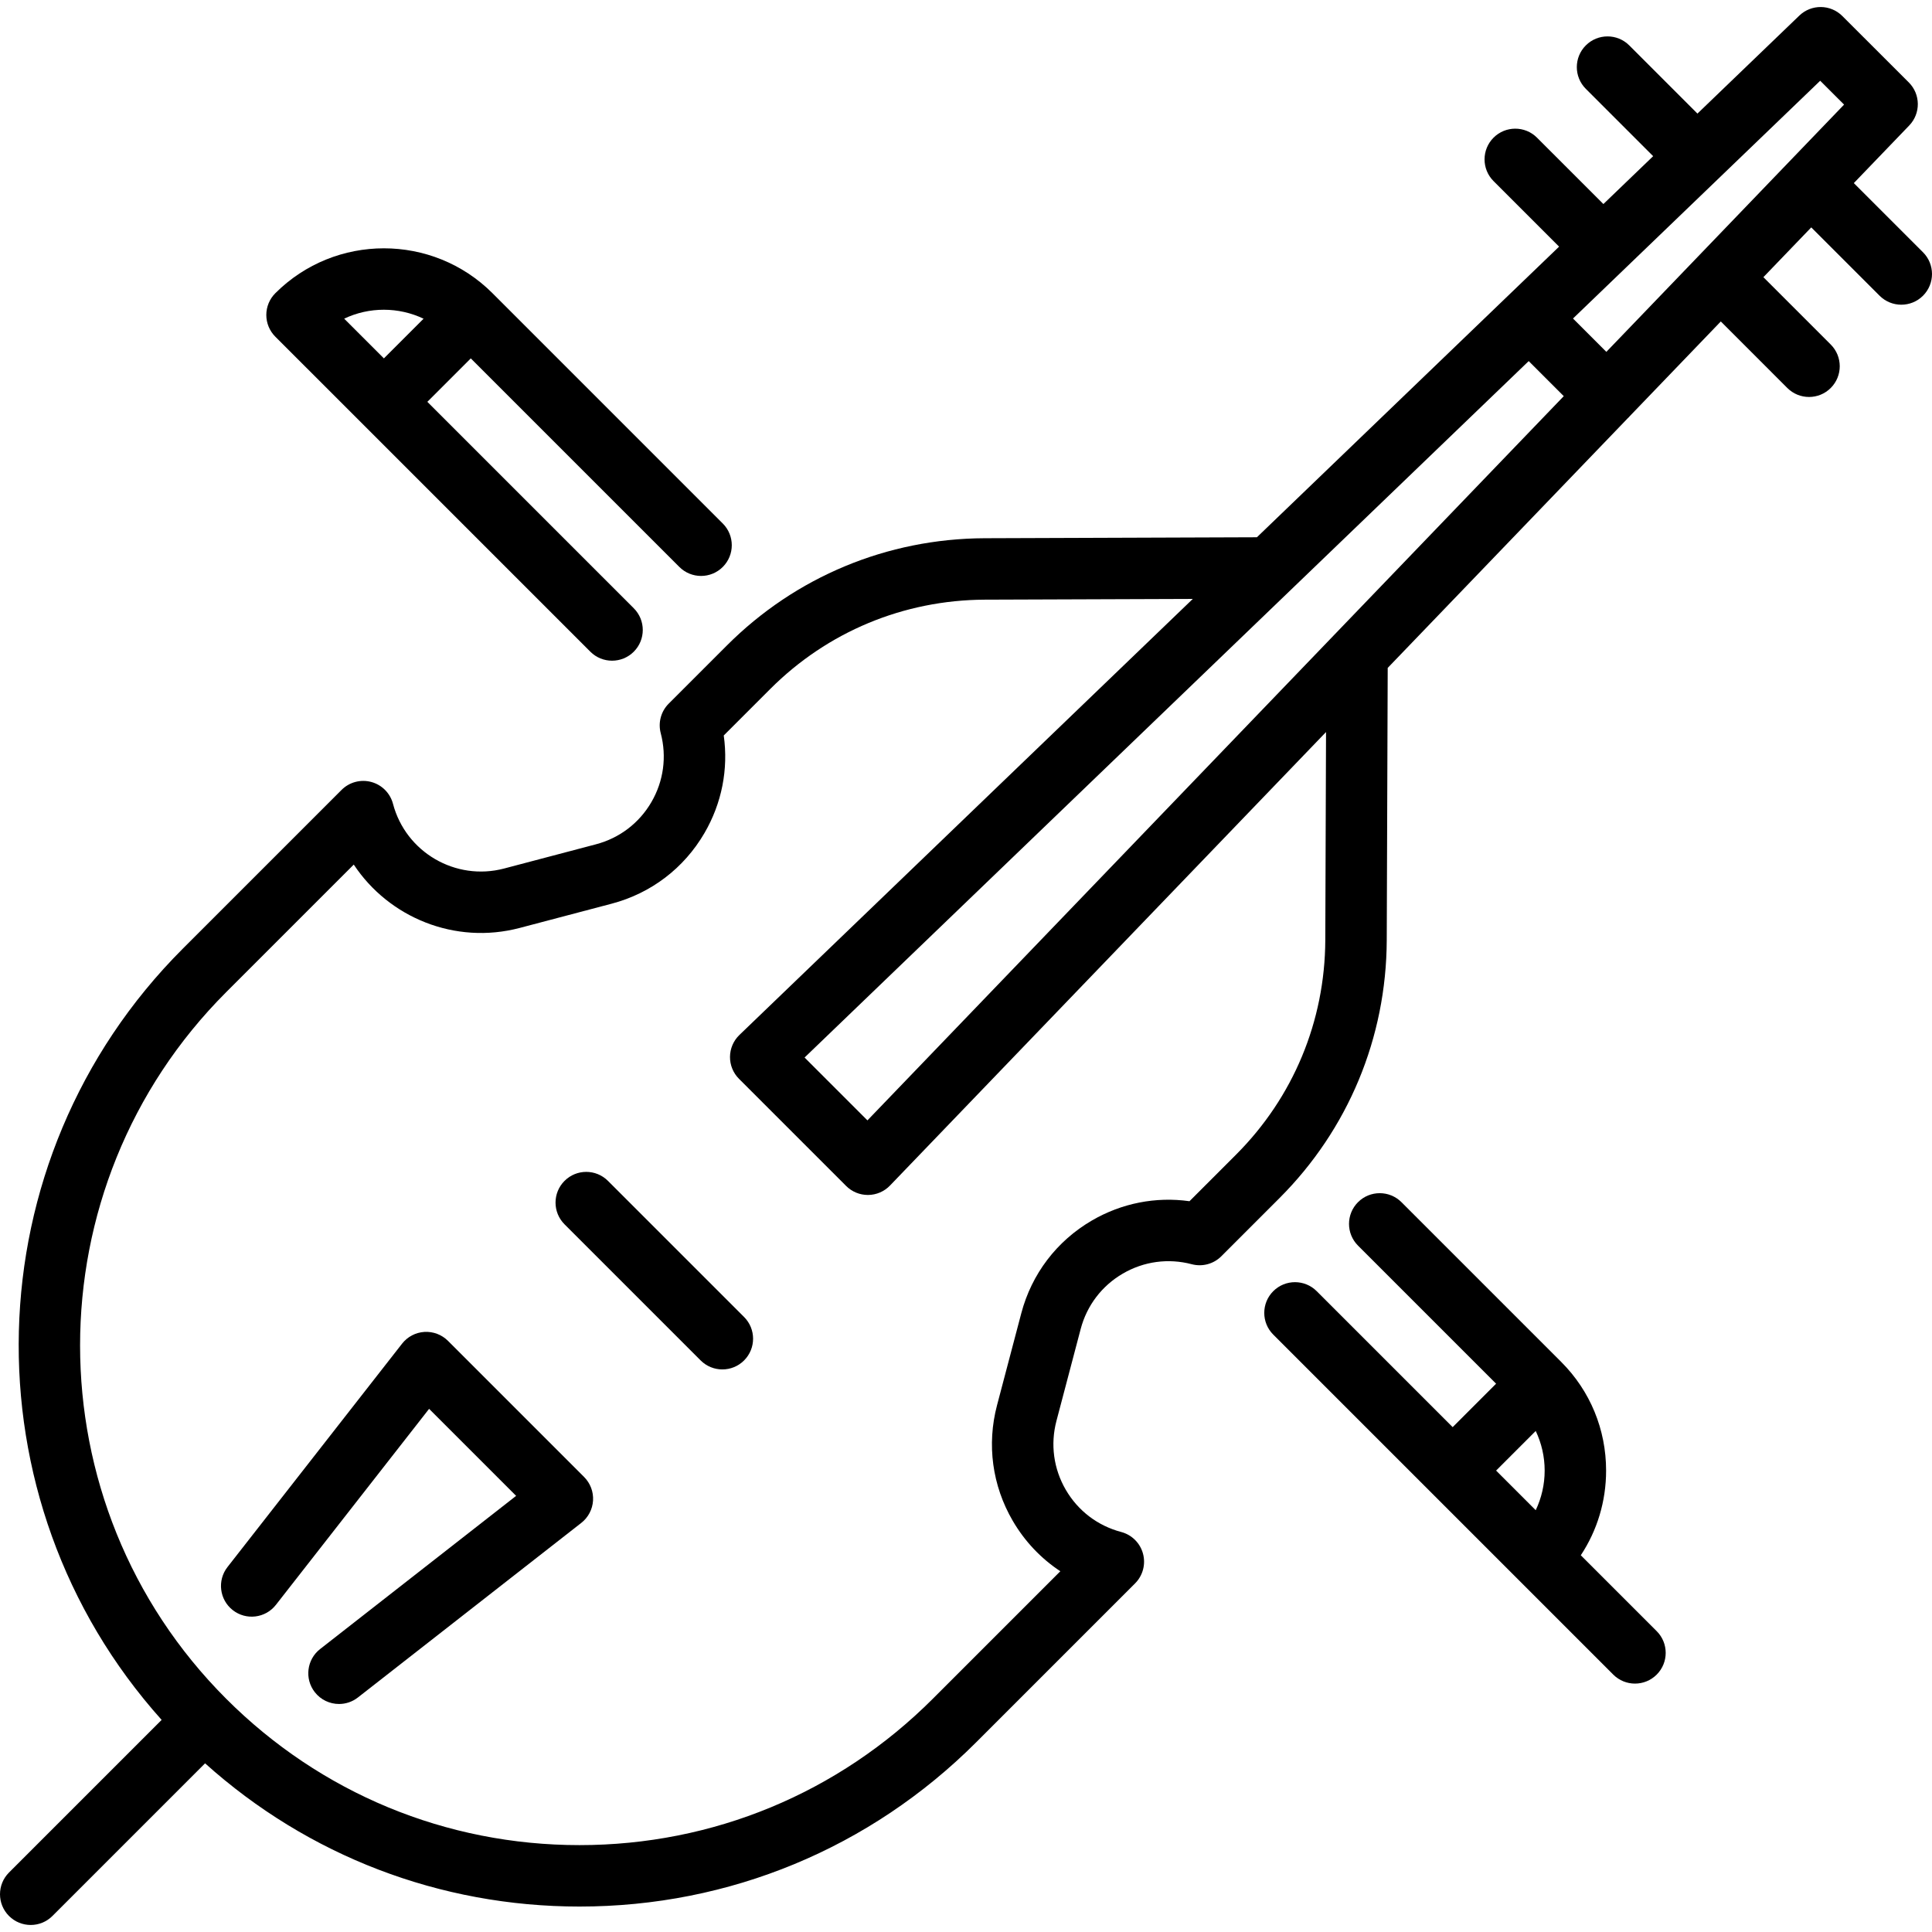
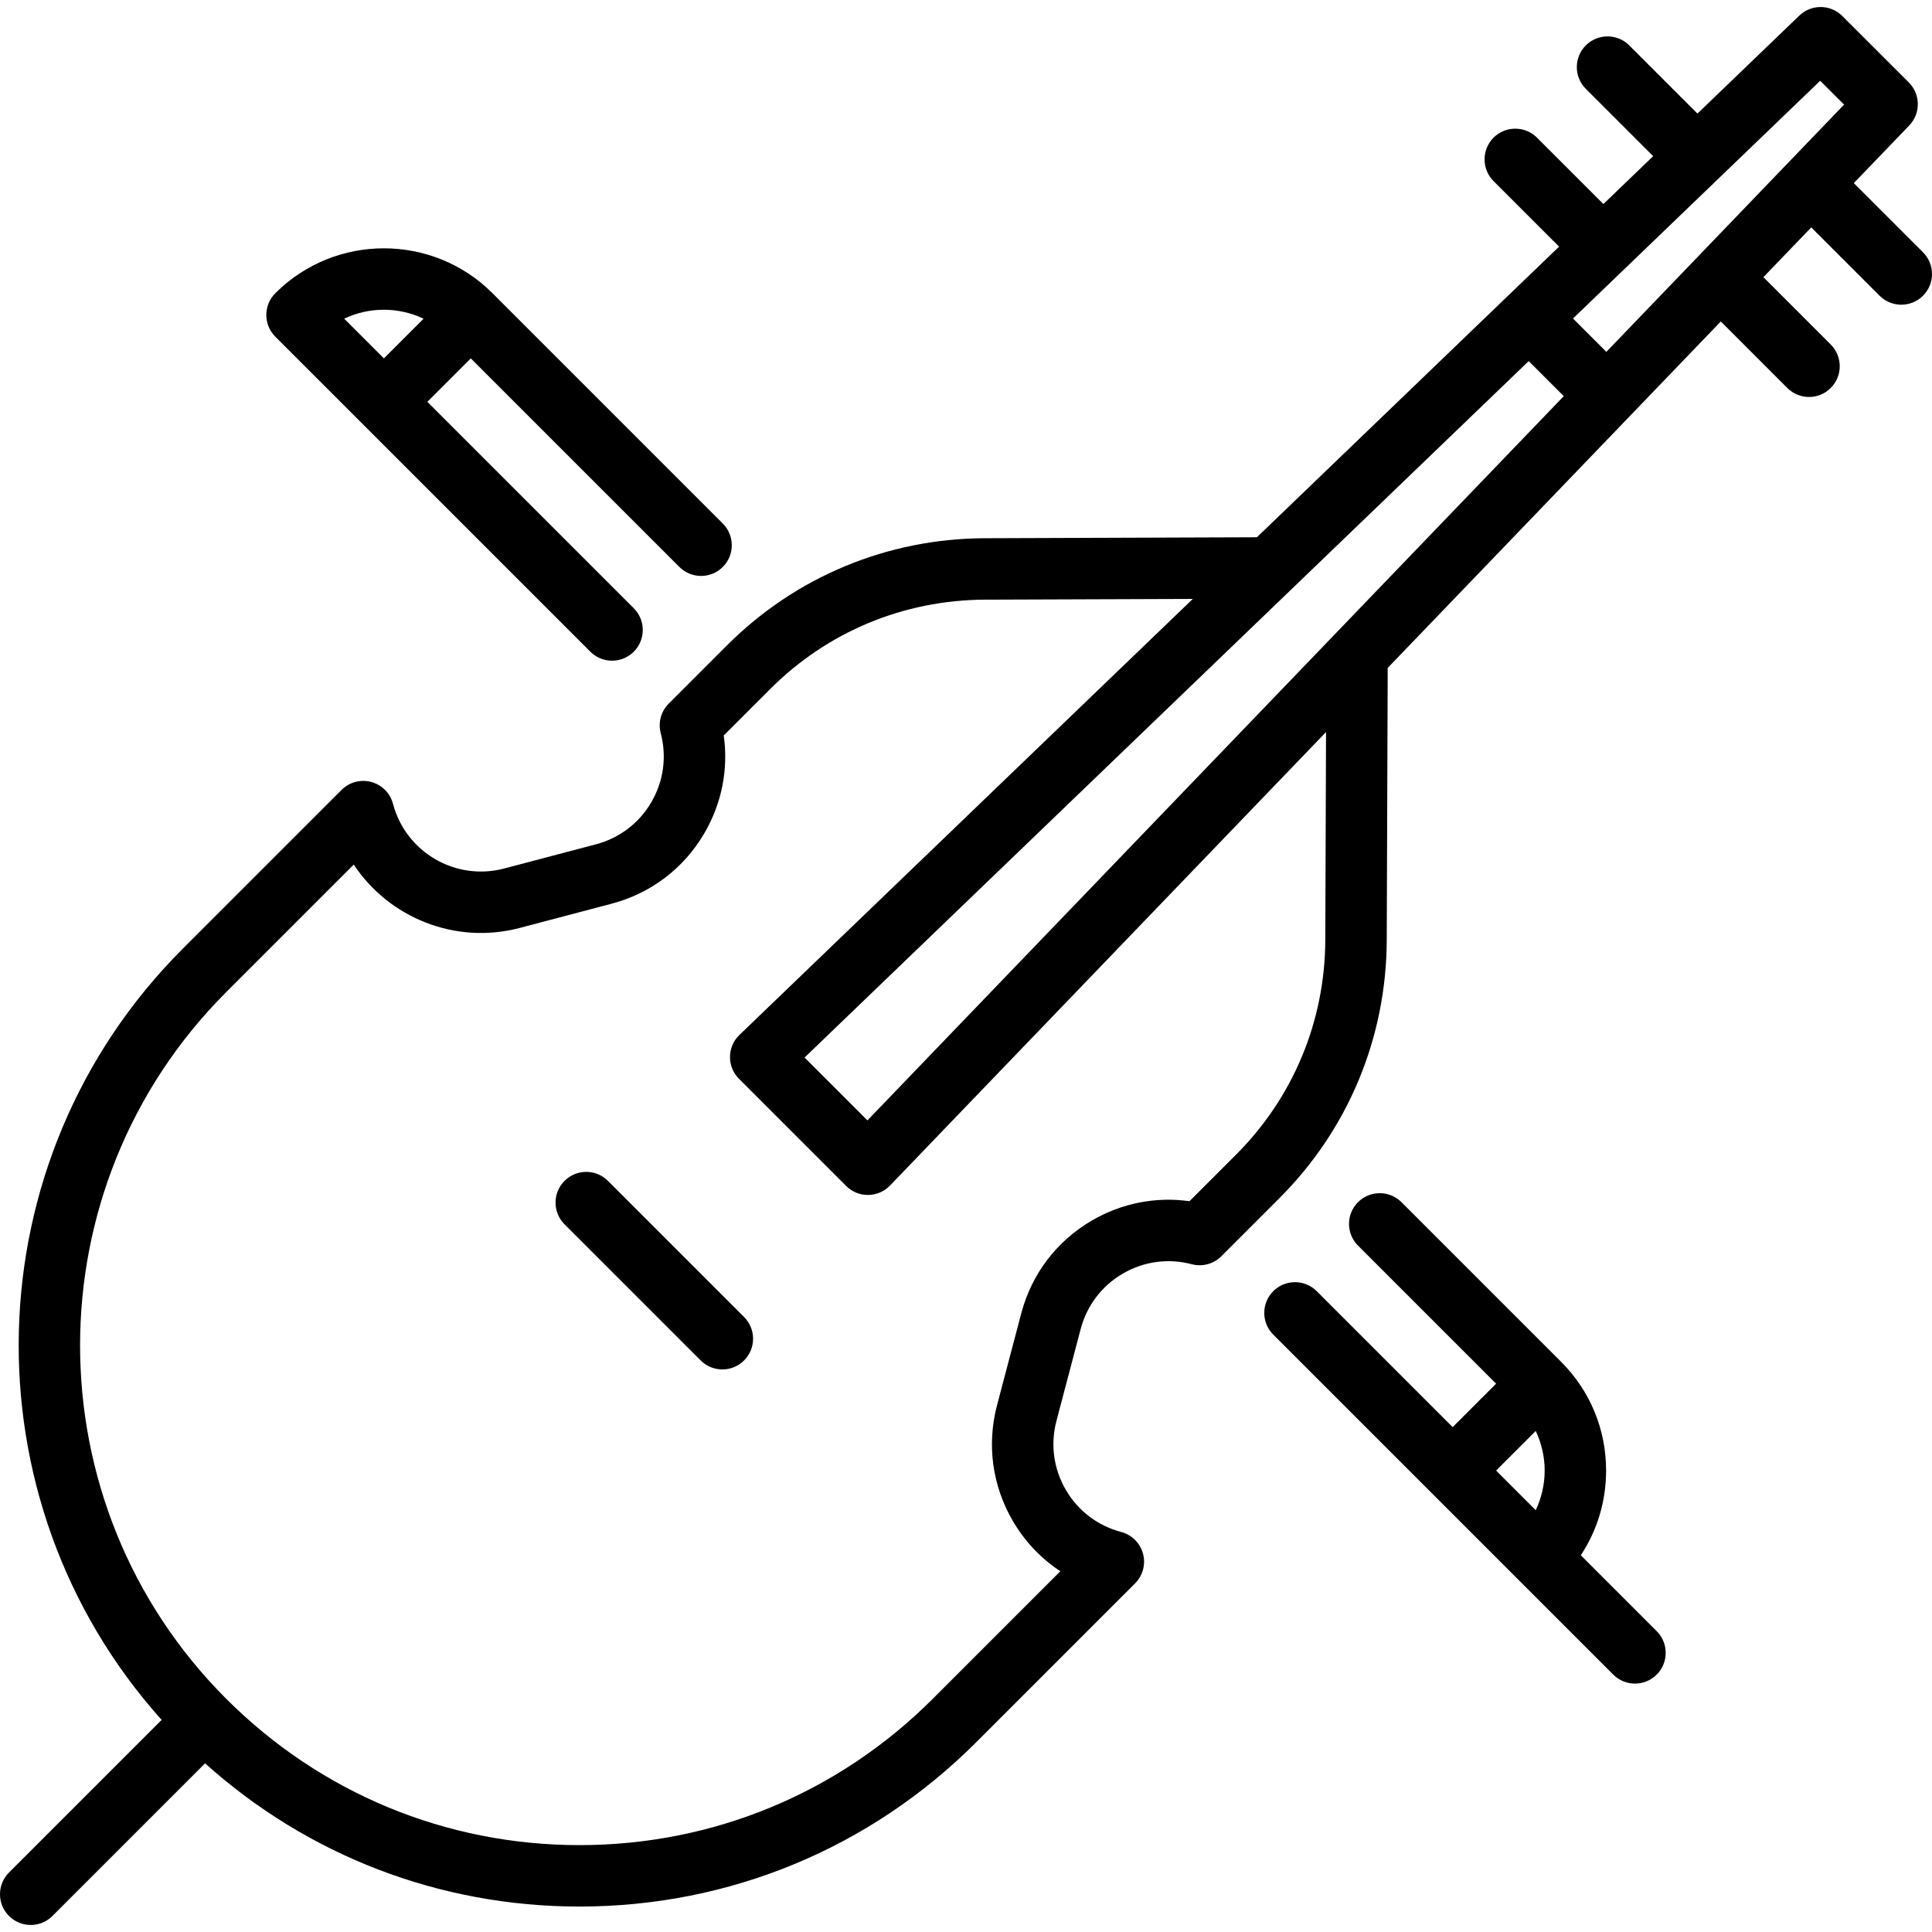
<svg xmlns="http://www.w3.org/2000/svg" fill="#000000" height="800px" width="800px" version="1.1" id="Layer_1" viewBox="0 0 471.733 471.733" xml:space="preserve">
  <g>
    <g>
      <g>
        <path d="M469.536,61.596l-16.889-16.89l13.53-14.072c2.832-2.946,2.785-7.616-0.105-10.504L449.837,3.91     c-2.891-2.887-7.557-2.931-10.5-0.1l-24.875,23.924l-16.649-16.649c-2.93-2.929-7.678-2.929-10.607,0     c-2.929,2.929-2.929,7.678,0,10.606l16.443,16.442l-12.154,11.689l-16.21-16.209c-2.93-2.929-7.678-2.929-10.607,0     c-2.929,2.929-2.929,7.678,0,10.606l16.003,16.003l-73.783,70.961l-66.492,0.236c-23.795,0.103-46.144,9.403-62.928,26.188     l-14.199,14.199c-1.887,1.887-2.629,4.635-1.949,7.216c1.512,5.734,0.7,11.713-2.285,16.837     c-2.985,5.124-7.787,8.778-13.521,10.29l-22.442,5.918c-11.838,3.122-24.006-3.969-27.127-15.806     c-0.685-2.596-2.705-4.628-5.296-5.328c-2.593-0.7-5.36,0.039-7.259,1.937l-38.777,38.777     c-51.636,51.637-53.352,134.574-5.156,188.297l-37.27,37.27c-2.929,2.929-2.929,7.677,0,10.606     c1.464,1.465,3.384,2.197,5.303,2.197s3.839-0.732,5.303-2.197l37.269-37.27c25.162,22.602,57.341,34.97,91.424,34.97     c36.594,0,70.998-14.25,96.874-40.126l38.777-38.777c1.898-1.898,2.637-4.667,1.937-7.259c-0.699-2.592-2.731-4.612-5.328-5.297     c-5.733-1.512-10.535-5.166-13.521-10.29c-2.986-5.124-3.797-11.103-2.285-16.837l5.918-22.443     c1.512-5.734,5.166-10.535,10.289-13.521c5.124-2.986,11.103-3.797,16.838-2.285c2.582,0.68,5.328-0.061,7.216-1.949     l14.198-14.199c16.783-16.784,26.084-39.133,26.188-62.934l0.236-66.521l58.632-60.981c0.059-0.055,0.122-0.104,0.179-0.162     c0.131-0.131,0.249-0.269,0.368-0.407l22.152-23.04l16.238,16.239c1.465,1.465,3.384,2.197,5.304,2.197     c1.919,0,3.839-0.732,5.304-2.197c2.929-2.929,2.929-7.677,0-10.606l-16.447-16.447l11.688-12.156l16.681,16.681     c1.465,1.465,3.384,2.197,5.304,2.197c1.919,0,3.839-0.732,5.304-2.197C472.465,69.273,472.465,64.525,469.536,61.596z      M323.595,229.544c-0.086,19.814-7.826,38.419-21.795,52.387l-11.365,11.367c-8.225-1.155-16.544,0.466-23.83,4.712     c-8.586,5.002-14.709,13.049-17.242,22.657l-5.918,22.442c-2.534,9.608-1.174,19.627,3.828,28.213     c2.931,5.029,6.905,9.213,11.627,12.326l-31.138,31.138c-23.043,23.043-53.68,35.733-86.267,35.733     c-32.587,0-63.224-12.69-86.267-35.733c-47.567-47.568-47.567-124.966,0-172.534l31.149-31.149     c8.559,12.933,24.72,19.635,40.528,15.467l22.442-5.918c9.608-2.533,17.655-8.657,22.657-17.242     c4.246-7.286,5.867-15.606,4.712-23.83l11.366-11.367c13.969-13.969,32.573-21.708,52.38-21.794l50.779-0.18L180.543,252.703     c-1.452,1.396-2.281,3.318-2.301,5.333c-0.02,2.014,0.772,3.952,2.196,5.376l26.163,26.163c1.407,1.407,3.315,2.197,5.303,2.197     c0.024,0,0.049,0,0.074,0c2.015-0.02,3.937-0.849,5.333-2.302l106.464-110.729L323.595,229.544z M211.8,273.56l-15.347-15.347     L373.262,88.168l8.56,8.558L211.8,273.56z M392.22,85.912l-8.144-8.143l60.36-58.052l5.829,5.824L392.22,85.912z" />
        <path d="M148.447,288.333c-2.929-2.929-7.678-2.929-10.606,0c-2.929,2.929-2.929,7.677,0,10.606l33.234,33.234     c1.464,1.465,3.384,2.197,5.303,2.197s3.839-0.732,5.303-2.197c2.929-2.929,2.929-7.677,0-10.606L148.447,288.333z" />
-         <path d="M109.385,327.395c-1.52-1.519-3.617-2.313-5.76-2.183c-2.145,0.131-4.129,1.175-5.452,2.868l-42.625,54.54     c-2.551,3.264-1.973,7.977,1.291,10.528c3.262,2.55,7.977,1.972,10.527-1.291l37.406-47.862l21.248,21.247l-47.863,37.406     c-3.264,2.551-3.842,7.264-1.291,10.528c1.479,1.893,3.685,2.882,5.915,2.882c1.615,0,3.242-0.519,4.613-1.591l54.54-42.625     c1.693-1.323,2.737-3.308,2.868-5.452c0.131-2.144-0.664-4.241-2.183-5.76L109.385,327.395z" />
        <path d="M144.142,159.124c1.464,1.465,3.384,2.197,5.303,2.197c1.919,0,3.839-0.732,5.303-2.197     c2.929-2.929,2.929-7.678,0-10.606l-50.405-50.405l10.607-10.607l50.924,50.924c2.929,2.929,7.678,2.929,10.606,0     c2.929-2.929,2.929-7.677,0-10.606l-56.227-56.227c-14.621-14.622-38.412-14.622-53.033,0c-1.407,1.406-2.197,3.314-2.197,5.303     c0,1.989,0.79,3.897,2.197,5.303L144.142,159.124z M103.424,77.819l-9.688,9.687l-9.698-9.698     C90.152,74.895,97.312,74.908,103.424,77.819z" />
        <path d="M385.98,379.748c4.018-6.07,6.178-13.201,6.178-20.679c0-10.038-3.886-19.453-10.943-26.512     c-0.007-0.007-39.024-39.025-39.024-39.025c-2.93-2.928-7.678-2.929-10.607,0c-2.929,2.929-2.929,7.677,0,10.606l33.717,33.716     l-10.606,10.607l-33.198-33.198c-2.93-2.929-7.678-2.929-10.607,0c-2.929,2.929-2.929,7.678,0,10.606l38.498,38.497     c0.009,0.009,21.212,21.212,21.212,21.212c0.012,0.012,23.306,23.306,23.306,23.306c1.465,1.465,3.385,2.197,5.304,2.197     c1.919,0,3.839-0.732,5.304-2.197c2.929-2.929,2.929-7.678,0-10.606L385.98,379.748z M374.974,368.743l-9.674-9.674l9.674-9.674     c1.413,2.98,2.183,6.26,2.183,9.674S376.387,365.763,374.974,368.743z" />
      </g>
    </g>
  </g>
</svg>